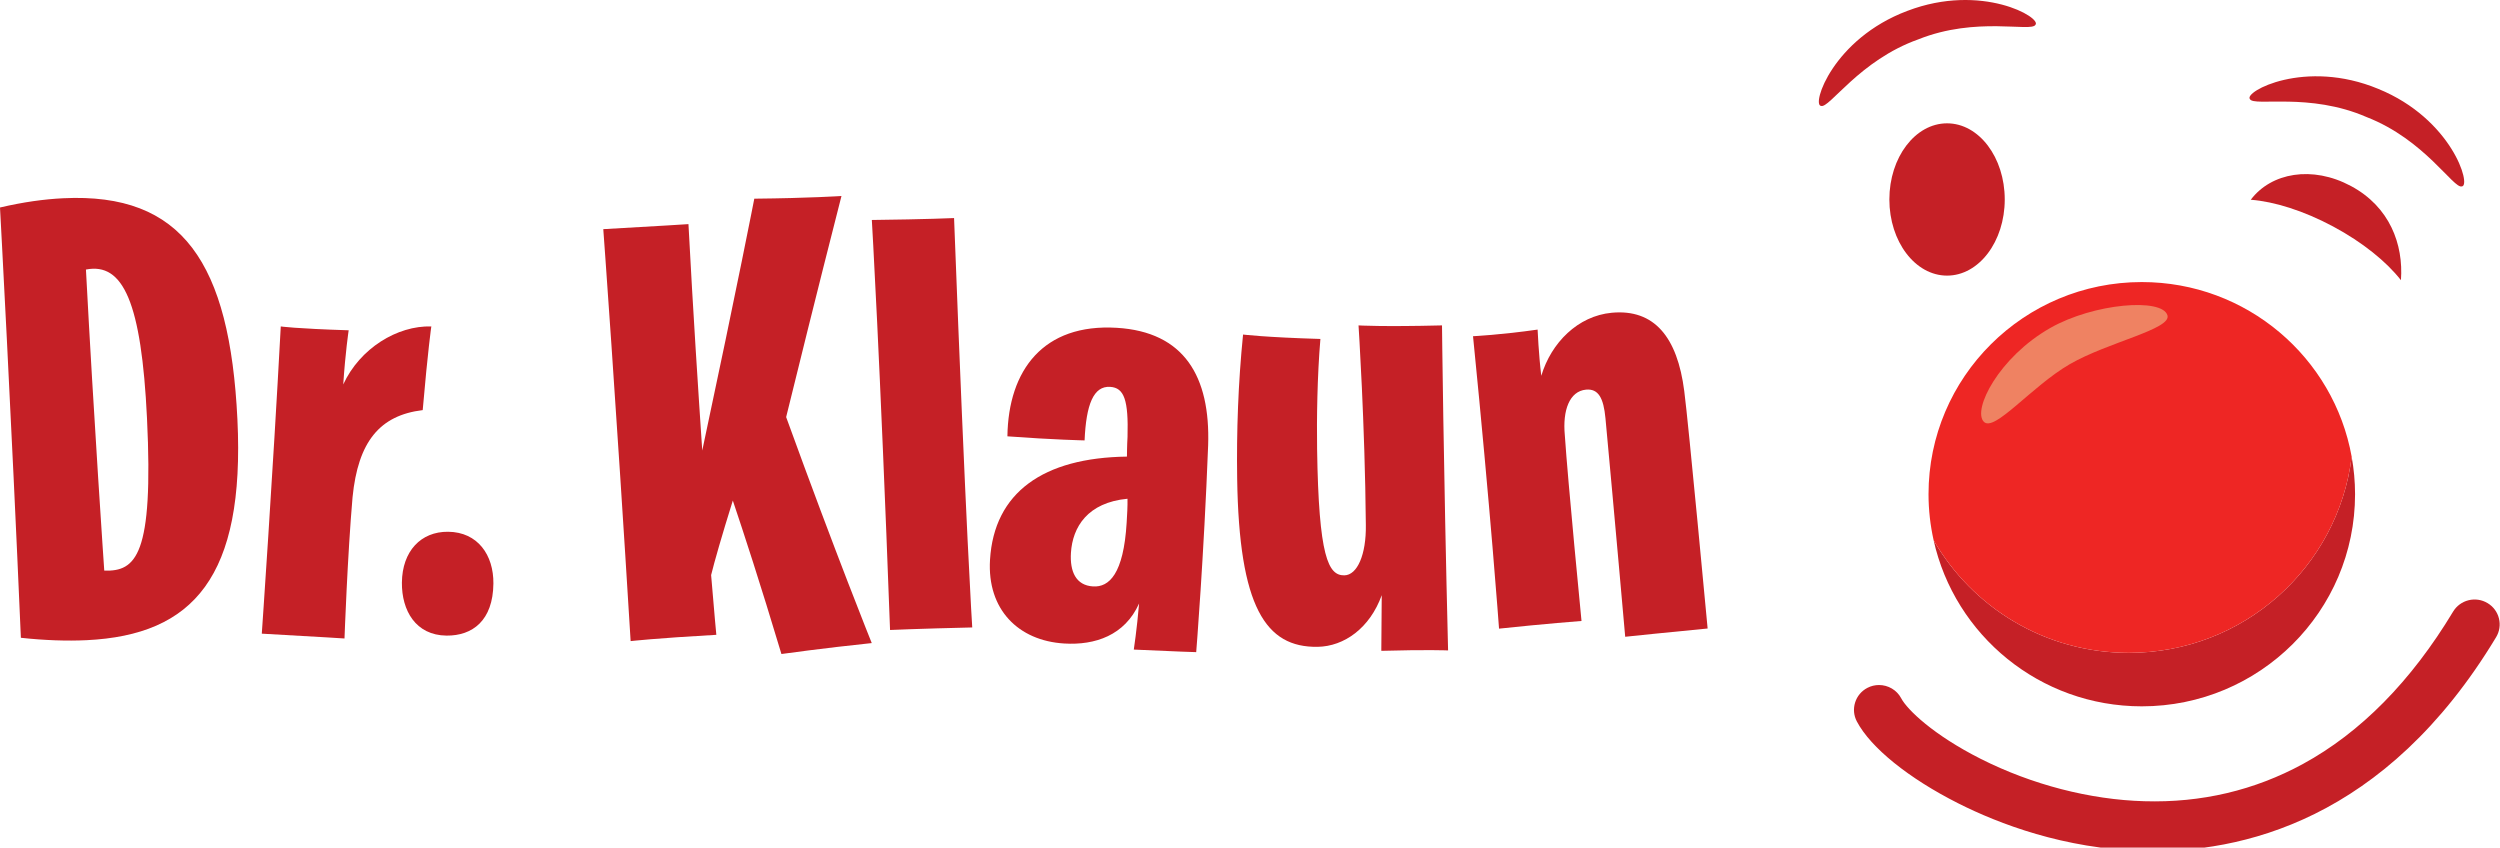
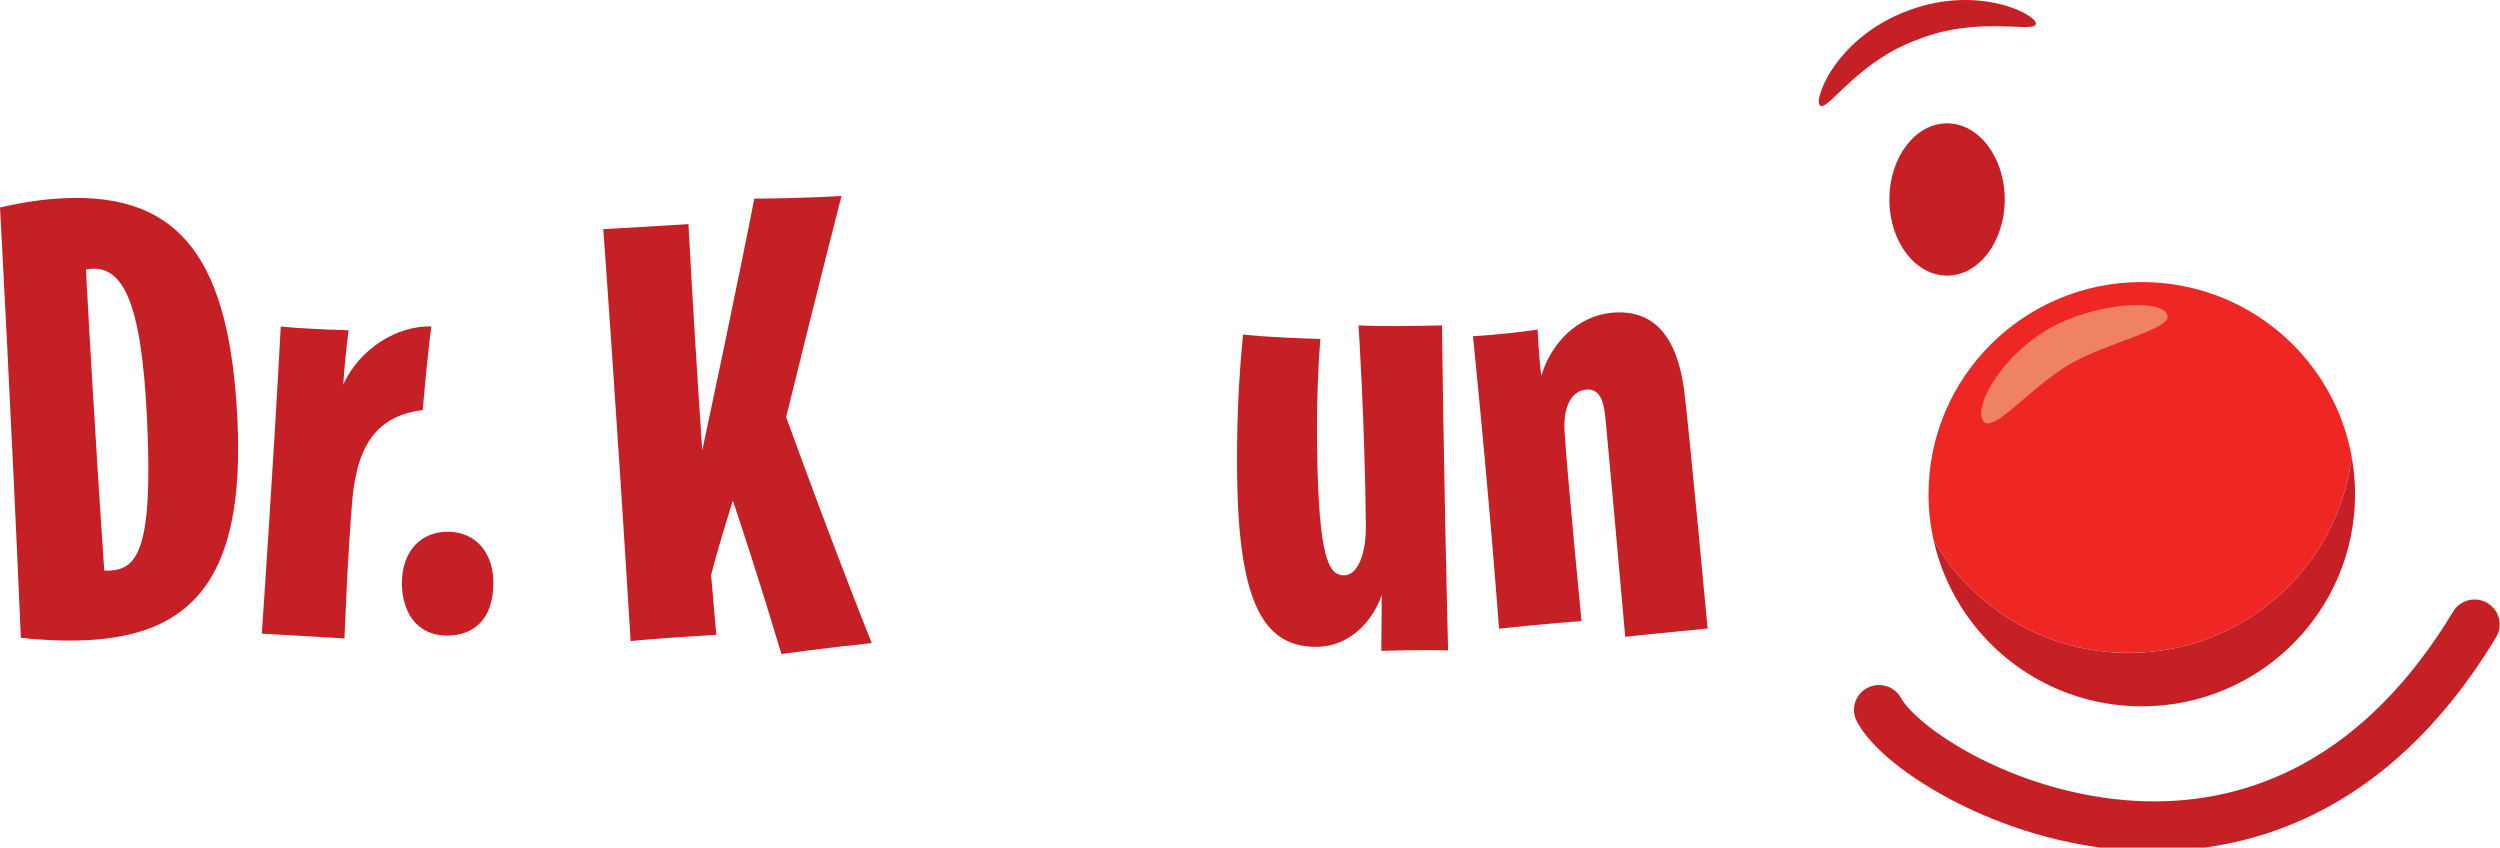
<svg xmlns="http://www.w3.org/2000/svg" xmlns:xlink="http://www.w3.org/1999/xlink" version="1.1" x="0px" y="0px" width="292px" height="99px" viewBox="0 0 292 99" enable-background="new 0 0 292 99" xml:space="preserve">
  <defs>
</defs>
  <g>
    <defs>
      <rect id="SVGID_1_" width="291.962" height="99.407" />
    </defs>
    <clipPath id="SVGID_2_">
      <use xlink:href="#SVGID_1_" overflow="visible" />
    </clipPath>
    <path clip-path="url(#SVGID_2_)" fill="#C52026" d="M274.677,53.353c-1.592,12.905-12.641,22.901-26.044,22.901   c-9.756,0-18.263-5.299-22.787-13.156c2.47,11.1,12.414,19.402,24.315,19.402c13.757,0,24.91-11.092,24.91-24.776   C275.071,56.23,274.931,54.771,274.677,53.353" />
    <path clip-path="url(#SVGID_2_)" fill="#EE2624" d="M248.633,76.254c13.403,0,24.452-9.996,26.044-22.901   c-2.077-11.599-12.259-20.408-24.516-20.408c-13.757,0-24.91,11.094-24.91,24.778c0,1.846,0.21,3.644,0.595,5.375   C230.37,70.955,238.877,76.254,248.633,76.254" />
    <path clip-path="url(#SVGID_2_)" fill="#EF8262" d="M231.71,49.263c-1.351-1.384,1.739-7.532,7.769-10.96   c5.059-2.878,13.062-3.539,13.679-1.473c0.486,1.621-6.955,3.13-11.412,5.709C237.289,45.118,232.942,50.524,231.71,49.263" />
    <path clip-path="url(#SVGID_2_)" fill="#C52026" d="M291.546,74.422c0.399-0.665,0.518-1.443,0.329-2.193   c-0.188-0.754-0.663-1.391-1.334-1.79c-1.388-0.832-3.188-0.378-4.018,0.998c-4.905,8.142-10.811,14.131-17.553,17.802   c-5.64,3.069-11.862,4.546-18.517,4.344c-6.344-0.178-13.123-1.933-19.087-4.94c-5.568-2.806-8.612-5.769-9.3-7.074   c-0.523-0.99-1.542-1.558-2.599-1.558c-0.458,0-0.923,0.107-1.356,0.332c-0.693,0.362-1.203,0.971-1.435,1.714   c-0.23,0.739-0.158,1.521,0.203,2.207c1.615,3.064,6.039,6.638,11.836,9.562c4.752,2.396,12.352,5.307,21.57,5.568   C261.752,99.683,278.624,95.871,291.546,74.422" />
    <path clip-path="url(#SVGID_2_)" fill="#C52026" d="M234.154,23.298c0,4.912-3.015,8.894-6.736,8.894   c-3.723,0-6.74-3.982-6.74-8.894c0-4.911,3.018-8.893,6.74-8.893C231.14,14.405,234.154,18.387,234.154,23.298" />
    <path clip-path="url(#SVGID_2_)" fill="#C52026" d="M212.697,12.37c0.953,0.345,4.483-5.326,11.358-7.771   c6.775-2.716,13.201-0.813,13.682-1.699c0.788-0.818-6.263-4.943-14.953-1.63C214.08,4.536,211.562,12.279,212.697,12.37" />
-     <path clip-path="url(#SVGID_2_)" fill="#C52026" d="M287.545,21.772c-0.963,0.317-4.324-5.454-11.126-8.098   c-6.69-2.912-13.169-1.196-13.625-2.096c-0.765-0.841,6.405-4.759,14.995-1.194C286.396,13.901,288.684,21.715,287.545,21.772" />
-     <path clip-path="url(#SVGID_2_)" fill="#C52026" d="M272.512,26.455c-3.459-1.853-6.899-2.917-9.622-3.125   c2.383-3.162,7.176-4.028,11.697-1.605c4.524,2.423,6.152,6.798,5.843,11.001C278.755,30.581,275.969,28.307,272.512,26.455" />
    <path clip-path="url(#SVGID_2_)" fill="#C52026" d="M0,24.236c2.717-0.637,5.158-0.972,7.393-1.081   c13.919-0.675,19.448,7.515,20.337,25.829c0.891,18.388-5.14,25.185-17.616,25.789c-2.307,0.112-4.914,0.021-7.676-0.28   C1.337,48.815,0,24.236,0,24.236 M17.169,48.846c-0.653-13.485-2.762-18.225-7.131-17.362c0.915,17.374,2.14,35.165,2.14,35.165   C15.87,66.76,17.948,64.925,17.169,48.846" />
    <path clip-path="url(#SVGID_2_)" fill="#C52026" d="M32.794,38.128c0,0,1.648,0.252,7.931,0.45c0,0-0.388,2.579-0.633,6.324   c1.939-4.213,6.312-6.891,10.286-6.775c0,0-0.397,2.724-1.006,9.774c-5.031,0.608-7.551,3.7-8.194,10.168   c-0.59,6.761-0.941,16.506-0.941,16.506s-2.594-0.172-9.66-0.563C30.577,74.013,31.862,55.576,32.794,38.128" />
    <path clip-path="url(#SVGID_2_)" fill="#C52026" d="M46.942,68.052c0.035-3.682,2.222-5.972,5.398-5.942   c3.466,0.033,5.319,2.722,5.289,6.043c-0.041,4.33-2.442,6.113-5.474,6.086C48.546,74.201,46.913,71.3,46.942,68.052" />
    <path clip-path="url(#SVGID_2_)" fill="#C52026" d="M85.594,58.464c-1.313,4.211-2.136,7.087-2.535,8.705   c0.38,4.604,0.609,6.978,0.609,6.978c-7.065,0.396-10.01,0.735-10.01,0.735c-1.71-27.958-3.194-48.117-3.194-48.117   c6.563-0.363,9.948-0.587,9.948-0.587c0.563,10.671,1.132,19.242,1.611,26.446c4.194-19.669,6.079-29.417,6.079-29.417   c6.436-0.064,10.182-0.313,10.182-0.313c-3.044,11.922-5.265,20.968-6.462,25.822c5.843,16.11,9.999,26.396,9.999,26.396   c-5.676,0.593-10.551,1.277-10.551,1.277C88.761,68.021,86.855,62.216,85.594,58.464" />
-     <path clip-path="url(#SVGID_2_)" fill="#C52026" d="M103.958,73.582c-1.179-31.96-2.128-47.889-2.128-47.889   c6.358-0.074,9.605-0.223,9.605-0.223c1.389,36.577,2.123,47.816,2.123,47.816C107.277,73.431,103.958,73.582,103.958,73.582" />
-     <path clip-path="url(#SVGID_2_)" fill="#C52026" d="M115.634,65.377c0.477-7.854,6.221-11.916,15.994-12.046   c0,0,0.006-1.301,0.068-2.311c0.115-4.26-0.375-5.736-2.033-5.835c-1.947-0.12-2.802,2.071-2.983,6.254   c0,0-3.613-0.074-9.014-0.476c0.107-7.733,4.201-13.197,12.779-12.675c7.853,0.477,10.939,5.654,10.666,13.737   c-0.503,13.061-1.394,24.145-1.394,24.145s-2.166-0.059-7.289-0.299c0,0,0.362-2.364,0.618-5.387   c-1.673,3.733-5.144,4.896-8.747,4.677C118.965,74.838,115.281,71.214,115.634,65.377 M131.691,58.253   c-4.657,0.44-6.421,3.298-6.606,6.324c-0.131,2.163,0.567,3.797,2.585,3.918c1.872,0.114,3.56-1.447,3.922-7.428   C131.649,60.13,131.711,59.121,131.691,58.253" />
    <path clip-path="url(#SVGID_2_)" fill="#C52026" d="M144.501,55.906c-0.083-5.557,0.123-11.191,0.688-16.832   c0,0,2.533,0.322,9.034,0.516c-0.368,4.336-0.439,9.32-0.386,12.857c0.188,12.631,1.306,14.779,3.181,14.753   c1.515-0.023,2.563-2.421,2.512-5.885c-0.104-11.84-0.854-23.308-0.854-23.308s2.819,0.175,9.75-0.001   c0,0,0.167,16.098,0.71,37.964c0,0-2.386-0.106-7.799,0.047c0,0,0.03-2.816,0.049-6.499c-1.388,3.847-4.389,5.983-7.492,6.031   C147.83,75.639,144.726,70.921,144.501,55.906" />
    <path clip-path="url(#SVGID_2_)" fill="#C52026" d="M187.518,48.852c-0.221-2.372-0.831-3.475-2.27-3.342   c-1.941,0.18-2.747,2.43-2.479,5.305c0.358,5.405,1.951,21.714,1.951,21.714s-4.464,0.344-9.633,0.897   c0,0-0.992-13.755-3.038-34.156c0,0,3.248-0.157,7.543-0.774c0,0,0.122,2.889,0.43,5.398c1.163-3.878,4.28-6.996,8.234-7.365   c4.959-0.46,7.661,2.841,8.465,9.146c0.498,3.795,2.73,27.734,2.73,27.734c-3.453,0.321-9.628,0.966-9.628,0.966   S188.577,60.208,187.518,48.852" />
  </g>
</svg>